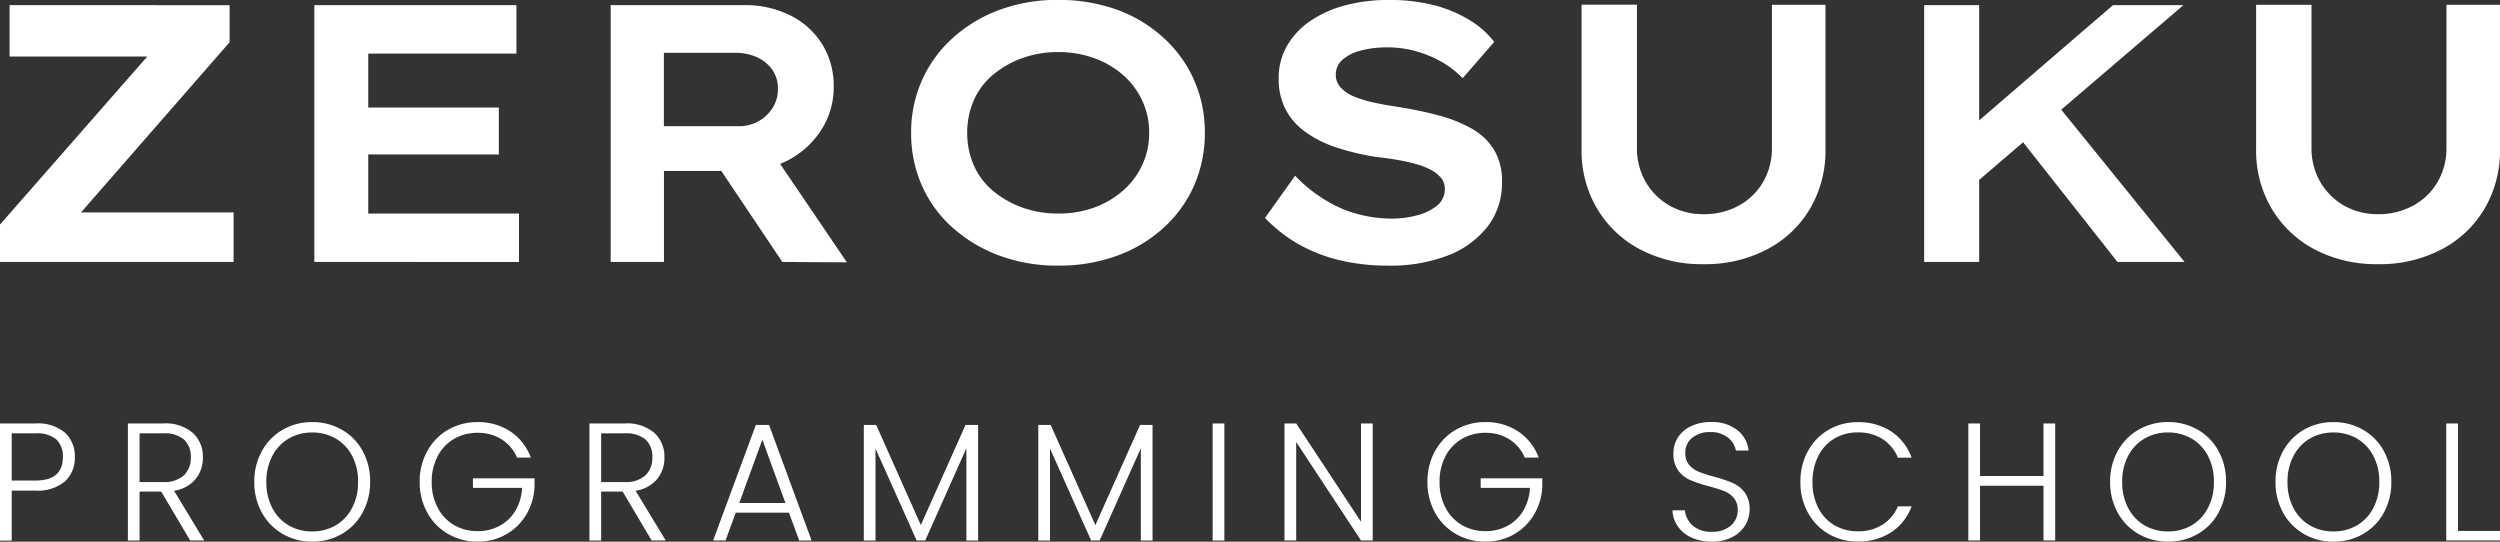
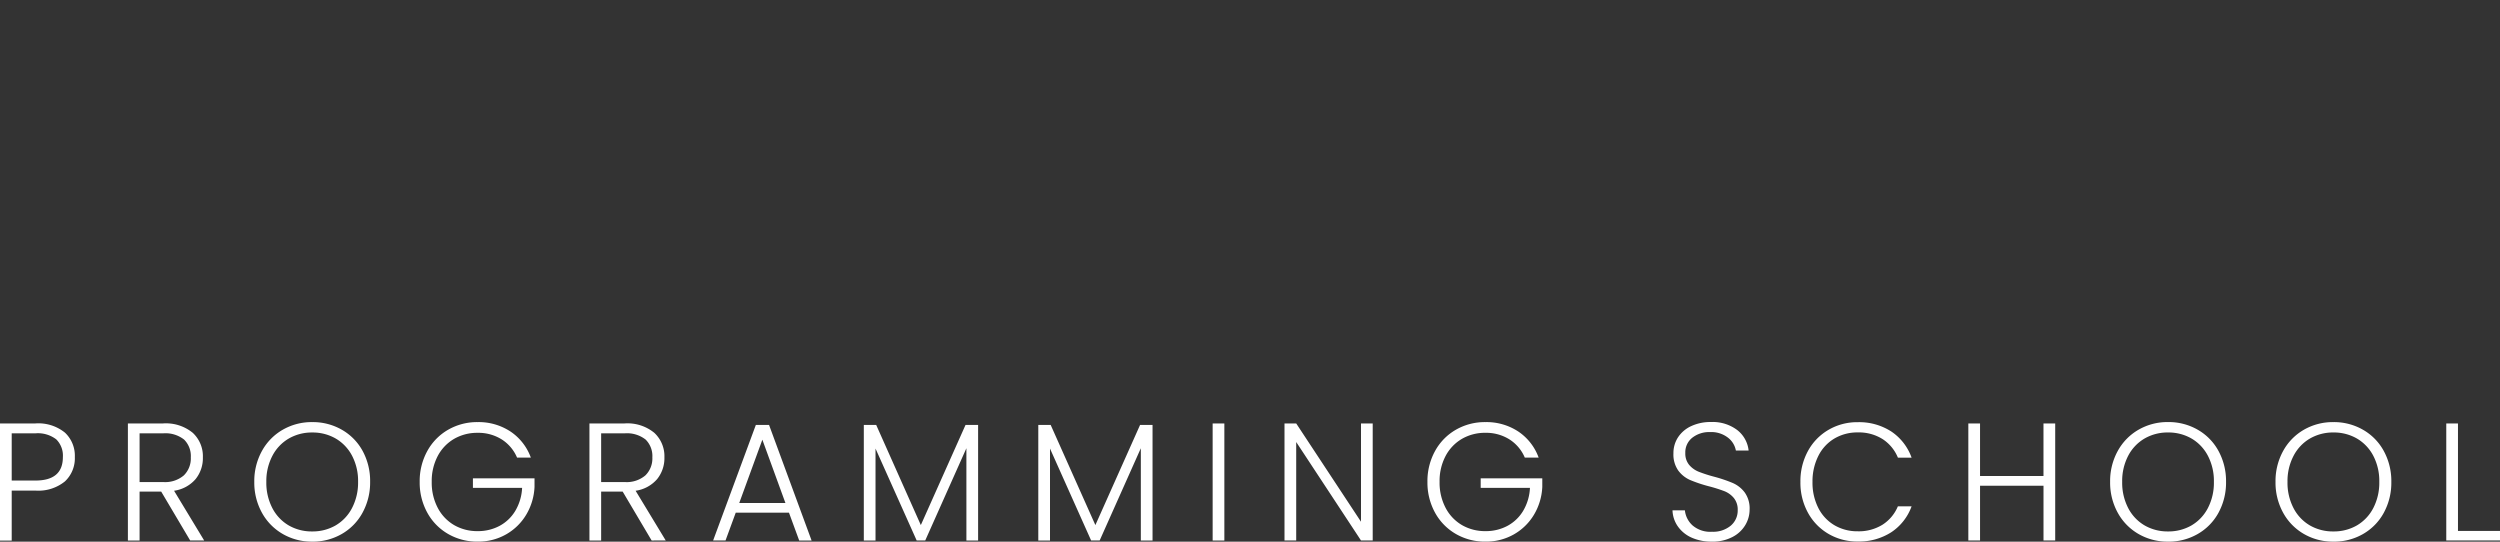
<svg xmlns="http://www.w3.org/2000/svg" width="120" height="26" viewBox="0 0 120 26">
  <rect x="0" y="0" width="120" height="26" fill="#333333" stroke="none" />
  <g transform="translate(-187 -144.673)">
    <path d="M4.392-5.39a1.519,1.519,0,0,1-.474,1.165A2.02,2.02,0,0,1,2.5-3.783H1.362v2.4H.8V-7.006H2.5a2.022,2.022,0,0,1,1.418.442A1.522,1.522,0,0,1,4.392-5.39ZM2.5-4.265q1.318,0,1.318-1.125A1.1,1.1,0,0,0,3.5-6.242a1.451,1.451,0,0,0-1-.289H1.362v2.267ZM9.928-1.388,8.538-3.734H7.5v2.347H6.939V-7.006H8.626a2.029,2.029,0,0,1,1.426.45,1.535,1.535,0,0,1,.486,1.181,1.6,1.6,0,0,1-.35,1.041,1.673,1.673,0,0,1-1.033.559L10.6-1.388ZM7.5-4.193H8.634a1.378,1.378,0,0,0,.992-.321,1.139,1.139,0,0,0,.333-.86,1.116,1.116,0,0,0-.321-.856,1.443,1.443,0,0,0-1.012-.3H7.5Zm8.284,2.861A2.782,2.782,0,0,1,14.372-1.7a2.636,2.636,0,0,1-1-1.021A2.99,2.99,0,0,1,13.006-4.2a2.99,2.99,0,0,1,.366-1.483,2.636,2.636,0,0,1,1-1.021,2.782,2.782,0,0,1,1.414-.366,2.8,2.8,0,0,1,1.422.366,2.608,2.608,0,0,1,1,1.021A3.017,3.017,0,0,1,18.566-4.2,3.017,3.017,0,0,1,18.2-2.718a2.608,2.608,0,0,1-1,1.021A2.8,2.8,0,0,1,15.786-1.331Zm0-.49a2.2,2.2,0,0,0,1.125-.289,2.054,2.054,0,0,0,.787-.832A2.634,2.634,0,0,0,17.988-4.2,2.61,2.61,0,0,0,17.7-5.454a2.06,2.06,0,0,0-.787-.828,2.2,2.2,0,0,0-1.125-.289,2.2,2.2,0,0,0-1.125.289,2.06,2.06,0,0,0-.787.828A2.61,2.61,0,0,0,13.584-4.2a2.634,2.634,0,0,0,.289,1.258,2.054,2.054,0,0,0,.787.832A2.2,2.2,0,0,0,15.786-1.822Zm9.835-3.544a1.921,1.921,0,0,0-.735-.872,2.1,2.1,0,0,0-1.161-.317,2.2,2.2,0,0,0-1.125.289,2.066,2.066,0,0,0-.787.824A2.569,2.569,0,0,0,21.523-4.2a2.592,2.592,0,0,0,.289,1.246,2.06,2.06,0,0,0,.787.828,2.2,2.2,0,0,0,1.125.289,2.192,2.192,0,0,0,1.057-.253,1.957,1.957,0,0,0,.755-.723,2.375,2.375,0,0,0,.325-1.1H23.5v-.458h2.957v.41a2.846,2.846,0,0,1-.4,1.338,2.64,2.64,0,0,1-.968.944,2.7,2.7,0,0,1-1.362.346A2.782,2.782,0,0,1,22.311-1.7a2.636,2.636,0,0,1-1-1.021A2.99,2.99,0,0,1,20.945-4.2a2.99,2.99,0,0,1,.366-1.483,2.636,2.636,0,0,1,1-1.021,2.782,2.782,0,0,1,1.414-.366,2.772,2.772,0,0,1,1.575.45,2.551,2.551,0,0,1,.98,1.254Zm6.46,3.979-1.39-2.347H29.655v2.347h-.562V-7.006H30.78a2.029,2.029,0,0,1,1.426.45,1.535,1.535,0,0,1,.486,1.181,1.6,1.6,0,0,1-.35,1.041,1.673,1.673,0,0,1-1.033.559l1.446,2.387ZM29.655-4.193h1.133a1.378,1.378,0,0,0,.992-.321,1.139,1.139,0,0,0,.333-.86,1.116,1.116,0,0,0-.321-.856,1.443,1.443,0,0,0-1.012-.3H29.655Zm9.016,1.471H36.115l-.49,1.334h-.595L37.08-6.933h.635l2.041,5.546h-.595ZM38.5-3.188,37.393-6.226,36.284-3.188Zm9.249-3.745v5.546h-.562V-5.816L45.211-1.388H44.8L42.825-5.8v4.413h-.562V-6.933h.595L45-2.127l2.145-4.806Zm8.373,0v5.546h-.562V-5.816L53.584-1.388h-.41L51.2-5.8v4.413h-.562V-6.933h.595l2.145,4.806,2.145-4.806Zm3.447-.072v5.618h-.562V-7.006ZM66.69-1.388h-.562l-3.11-4.726v4.726h-.562V-7.006h.562l3.11,4.718V-7.006h.562Zm7.3-3.979a1.921,1.921,0,0,0-.735-.872A2.1,2.1,0,0,0,72.1-6.556a2.2,2.2,0,0,0-1.125.289,2.066,2.066,0,0,0-.787.824A2.569,2.569,0,0,0,69.9-4.2a2.592,2.592,0,0,0,.289,1.246,2.06,2.06,0,0,0,.787.828,2.2,2.2,0,0,0,1.125.289,2.192,2.192,0,0,0,1.057-.253,1.957,1.957,0,0,0,.755-.723,2.375,2.375,0,0,0,.325-1.1H71.873v-.458H74.83v.41a2.846,2.846,0,0,1-.4,1.338,2.64,2.64,0,0,1-.968.944,2.7,2.7,0,0,1-1.362.346A2.782,2.782,0,0,1,70.683-1.7a2.637,2.637,0,0,1-1-1.021A2.99,2.99,0,0,1,69.317-4.2a2.99,2.99,0,0,1,.366-1.483,2.637,2.637,0,0,1,1-1.021A2.782,2.782,0,0,1,72.1-7.07a2.772,2.772,0,0,1,1.575.45,2.551,2.551,0,0,1,.98,1.254Zm8.984,4.035A2.326,2.326,0,0,1,82-1.524a1.6,1.6,0,0,1-.663-.539,1.415,1.415,0,0,1-.257-.772h.595a1.13,1.13,0,0,0,.362.719,1.3,1.3,0,0,0,.94.309,1.32,1.32,0,0,0,.9-.293.947.947,0,0,0,.333-.743.879.879,0,0,0-.185-.583,1.131,1.131,0,0,0-.458-.33,7.1,7.1,0,0,0-.755-.237,6.6,6.6,0,0,1-.892-.3,1.42,1.42,0,0,1-.562-.45,1.333,1.333,0,0,1-.233-.828,1.378,1.378,0,0,1,.225-.776,1.507,1.507,0,0,1,.635-.534,2.183,2.183,0,0,1,.94-.193,1.955,1.955,0,0,1,1.258.382,1.435,1.435,0,0,1,.55.985h-.611a1.01,1.01,0,0,0-.378-.615,1.309,1.309,0,0,0-.868-.269,1.31,1.31,0,0,0-.844.269.89.89,0,0,0-.337.735.85.85,0,0,0,.185.571,1.178,1.178,0,0,0,.462.33,6.843,6.843,0,0,0,.751.241,6.784,6.784,0,0,1,.884.3,1.44,1.44,0,0,1,.571.454,1.318,1.318,0,0,1,.233.82,1.447,1.447,0,0,1-.209.747,1.525,1.525,0,0,1-.619.571A2.069,2.069,0,0,1,82.978-1.331ZM87.22-4.2a3.017,3.017,0,0,1,.362-1.483A2.625,2.625,0,0,1,88.57-6.7a2.723,2.723,0,0,1,1.4-.366,2.843,2.843,0,0,1,1.611.446,2.534,2.534,0,0,1,.976,1.258H91.9a1.933,1.933,0,0,0-.735-.892,2.141,2.141,0,0,0-1.193-.321,2.161,2.161,0,0,0-1.113.289,2.01,2.01,0,0,0-.775.832A2.7,2.7,0,0,0,87.8-4.2a2.671,2.671,0,0,0,.281,1.254,2.015,2.015,0,0,0,.775.828,2.161,2.161,0,0,0,1.113.289,2.161,2.161,0,0,0,1.193-.317,1.915,1.915,0,0,0,.735-.88h.659a2.508,2.508,0,0,1-.98,1.246,2.867,2.867,0,0,1-1.607.442,2.723,2.723,0,0,1-1.4-.366,2.633,2.633,0,0,1-.988-1.017A2.994,2.994,0,0,1,87.22-4.2ZM99.45-7.006v5.618h-.562V-4.016H95.842v2.628H95.28V-7.006h.562v2.524h3.045V-7.006Zm5.416,5.674a2.782,2.782,0,0,1-1.414-.366,2.636,2.636,0,0,1-1-1.021,2.99,2.99,0,0,1-.366-1.483,2.99,2.99,0,0,1,.366-1.483,2.636,2.636,0,0,1,1-1.021,2.782,2.782,0,0,1,1.414-.366,2.8,2.8,0,0,1,1.422.366,2.608,2.608,0,0,1,1,1.021,3.017,3.017,0,0,1,.362,1.483,3.017,3.017,0,0,1-.362,1.483,2.608,2.608,0,0,1-1,1.021A2.8,2.8,0,0,1,104.866-1.331Zm0-.49a2.2,2.2,0,0,0,1.125-.289,2.054,2.054,0,0,0,.787-.832,2.634,2.634,0,0,0,.289-1.258,2.61,2.61,0,0,0-.289-1.254,2.06,2.06,0,0,0-.787-.828,2.2,2.2,0,0,0-1.125-.289,2.2,2.2,0,0,0-1.125.289,2.06,2.06,0,0,0-.787.828,2.61,2.61,0,0,0-.289,1.254,2.634,2.634,0,0,0,.289,1.258,2.054,2.054,0,0,0,.787.832A2.2,2.2,0,0,0,104.866-1.822Zm7.939.49a2.782,2.782,0,0,1-1.414-.366,2.637,2.637,0,0,1-1-1.021,2.99,2.99,0,0,1-.366-1.483,2.99,2.99,0,0,1,.366-1.483,2.637,2.637,0,0,1,1-1.021A2.782,2.782,0,0,1,112.8-7.07a2.8,2.8,0,0,1,1.422.366,2.608,2.608,0,0,1,1,1.021,3.017,3.017,0,0,1,.362,1.483,3.017,3.017,0,0,1-.362,1.483,2.608,2.608,0,0,1-1,1.021A2.8,2.8,0,0,1,112.8-1.331Zm0-.49a2.2,2.2,0,0,0,1.125-.289,2.054,2.054,0,0,0,.787-.832,2.634,2.634,0,0,0,.289-1.258,2.61,2.61,0,0,0-.289-1.254,2.06,2.06,0,0,0-.787-.828,2.2,2.2,0,0,0-1.125-.289,2.2,2.2,0,0,0-1.125.289,2.06,2.06,0,0,0-.787.828A2.61,2.61,0,0,0,110.6-4.2a2.634,2.634,0,0,0,.289,1.258,2.054,2.054,0,0,0,.787.832A2.2,2.2,0,0,0,112.8-1.822Zm5.978-.024H120.8v.458h-2.579V-7.006h.562Z" transform="translate(186.2 172.004)" fill="#fff" />
-     <path d="M1.64-1.706V-3.5l7.887-9,1.039.933H2.1v-2.465H12.661v1.779L4.791-3.238,3.753-4.084h9.1v2.377Zm15.088,0V-14.033h9.7v2.325H19.316v7.678h7.236v2.325Zm1.338-5.16V-9.12h7.518v2.254Zm12.887,5.16V-14.033h6.408a4.8,4.8,0,0,1,2.227.5,3.779,3.779,0,0,1,1.523,1.382,3.764,3.764,0,0,1,.546,2.025,3.765,3.765,0,0,1-.581,2.06A4.2,4.2,0,0,1,39.51-6.611a4.524,4.524,0,0,1-2.2.537h-3.8v4.367Zm8.239,0L35.46-7.271l2.746-.44,4.085,6.023ZM33.506-8.222H37.08a1.941,1.941,0,0,0,.968-.238,1.874,1.874,0,0,0,.678-.643,1.681,1.681,0,0,0,.255-.916,1.549,1.549,0,0,0-.273-.916,1.781,1.781,0,0,0-.739-.6,2.511,2.511,0,0,0-1.048-.211H33.506ZM52.432-1.53A7.981,7.981,0,0,1,49.6-2.015a7.021,7.021,0,0,1-2.245-1.347,5.875,5.875,0,0,1-1.47-2.025,6.192,6.192,0,0,1-.511-2.518,6.1,6.1,0,0,1,.519-2.518,6.031,6.031,0,0,1,1.47-2.025A6.916,6.916,0,0,1,49.6-13.8a7.929,7.929,0,0,1,2.817-.484,8.167,8.167,0,0,1,2.852.475A6.717,6.717,0,0,1,57.5-12.457a6.017,6.017,0,0,1,1.461,2.034,6.192,6.192,0,0,1,.511,2.518,6.192,6.192,0,0,1-.511,2.518A6.017,6.017,0,0,1,57.5-3.353a6.717,6.717,0,0,1-2.236,1.347A8.114,8.114,0,0,1,52.432-1.53Zm0-2.5a4.947,4.947,0,0,0,1.761-.3,4.335,4.335,0,0,0,1.373-.819,3.72,3.72,0,0,0,.907-1.224A3.606,3.606,0,0,0,56.8-7.905a3.606,3.606,0,0,0-.326-1.532,3.72,3.72,0,0,0-.907-1.224,4.314,4.314,0,0,0-1.382-.819,4.967,4.967,0,0,0-1.752-.3,4.966,4.966,0,0,0-1.752.3,4.633,4.633,0,0,0-1.4.81,3.321,3.321,0,0,0-.907,1.224,3.843,3.843,0,0,0-.308,1.541,3.843,3.843,0,0,0,.308,1.541,3.321,3.321,0,0,0,.907,1.224,4.633,4.633,0,0,0,1.4.81A4.966,4.966,0,0,0,52.432-4.031Zm15.863,2.5A9.862,9.862,0,0,1,65.9-1.8a7.562,7.562,0,0,1-1.972-.784A6.989,6.989,0,0,1,62.362-3.82l1.444-2.025a6.974,6.974,0,0,0,2.289,1.6,6.3,6.3,0,0,0,2.359.458,4.627,4.627,0,0,0,1.206-.158,2.485,2.485,0,0,0,.96-.467.994.994,0,0,0,.37-.8.807.807,0,0,0-.185-.537,1.65,1.65,0,0,0-.5-.387,3.6,3.6,0,0,0-.739-.282q-.423-.114-.889-.194t-.96-.132a11.824,11.824,0,0,1-1.981-.475,5.294,5.294,0,0,1-1.488-.766,3.071,3.071,0,0,1-.924-1.092,3.206,3.206,0,0,1-.308-1.435,3.088,3.088,0,0,1,.4-1.567,3.644,3.644,0,0,1,1.127-1.2,5.43,5.43,0,0,1,1.681-.748,8.021,8.021,0,0,1,2.069-.255,8.651,8.651,0,0,1,2.165.247,6.266,6.266,0,0,1,1.69.7,4.387,4.387,0,0,1,1.215,1.065l-1.514,1.743a4.491,4.491,0,0,0-1.03-.792,5.319,5.319,0,0,0-1.241-.511,5.038,5.038,0,0,0-1.32-.176,4.994,4.994,0,0,0-1.294.15,2.139,2.139,0,0,0-.88.44.938.938,0,0,0-.326.731.875.875,0,0,0,.246.616,1.831,1.831,0,0,0,.651.431,5.506,5.506,0,0,0,.933.282q.528.114,1.109.2,1.021.158,1.937.4a6.752,6.752,0,0,1,1.62.634A2.958,2.958,0,0,1,73.348-7.1a2.909,2.909,0,0,1,.387,1.558,3.4,3.4,0,0,1-.7,2.148,4.419,4.419,0,0,1-1.91,1.382A7.624,7.624,0,0,1,68.295-1.53ZM83.418-1.6a6.347,6.347,0,0,1-3.063-.713,5.226,5.226,0,0,1-2.06-1.964A5.43,5.43,0,0,1,77.555-7.1v-6.956h2.658V-7.2a3.216,3.216,0,0,0,.423,1.655A3.08,3.08,0,0,0,81.781-4.41,3.232,3.232,0,0,0,83.418-4,3.415,3.415,0,0,0,85.1-4.41,3.026,3.026,0,0,0,86.27-5.545,3.216,3.216,0,0,0,86.693-7.2v-6.85h2.57V-7.1a5.48,5.48,0,0,1-.731,2.818,5.15,5.15,0,0,1-2.06,1.964A6.361,6.361,0,0,1,83.418-1.6ZM95.865-4.982l-.511-2.413,7.711-6.639h3.38ZM94-1.706V-14.033H96.64V-1.706Zm9.278,0L98.295-8.028l1.673-1.743L106.5-1.706Zm12.518.106a6.347,6.347,0,0,1-3.063-.713,5.226,5.226,0,0,1-2.06-1.964,5.43,5.43,0,0,1-.739-2.818v-6.956h2.658V-7.2a3.216,3.216,0,0,0,.423,1.655,3.08,3.08,0,0,0,1.144,1.136A3.232,3.232,0,0,0,115.795-4a3.415,3.415,0,0,0,1.681-.414,3.026,3.026,0,0,0,1.171-1.136A3.216,3.216,0,0,0,119.07-7.2v-6.85h2.57V-7.1a5.481,5.481,0,0,1-.731,2.818,5.15,5.15,0,0,1-2.06,1.964A6.361,6.361,0,0,1,115.795-1.6Z" transform="translate(185.36 158.953)" fill="#fff" />
  </g>
</svg>